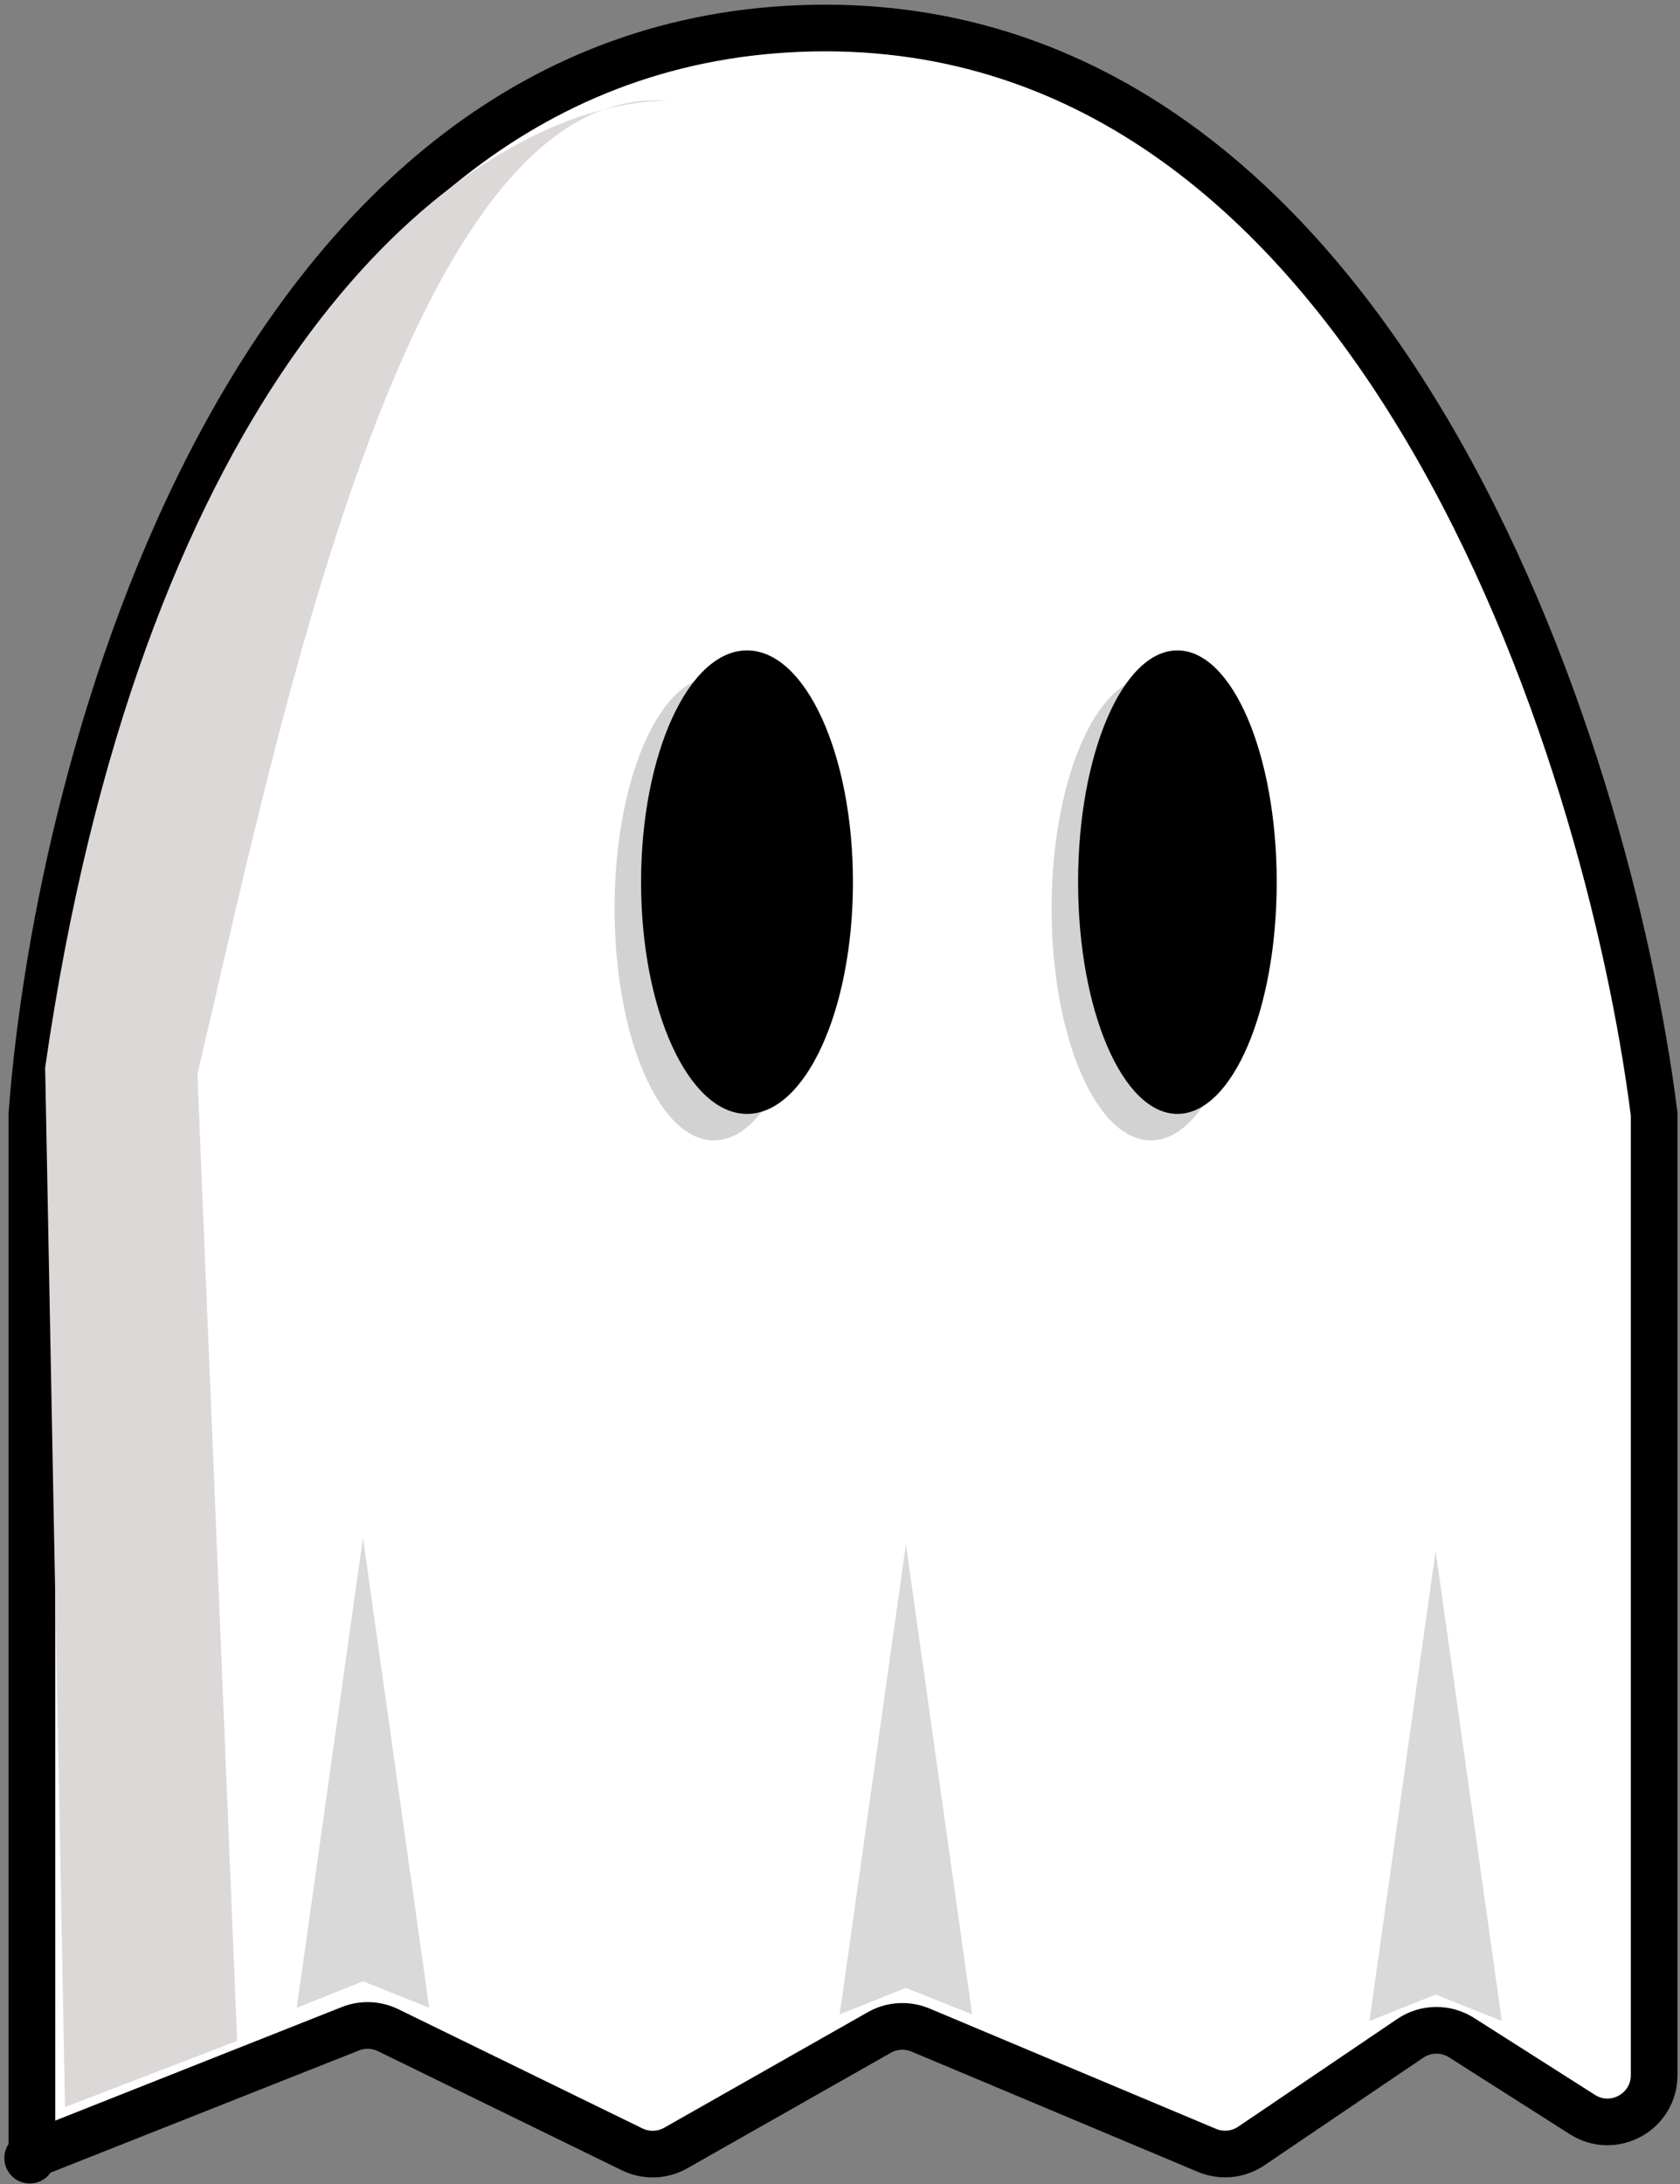
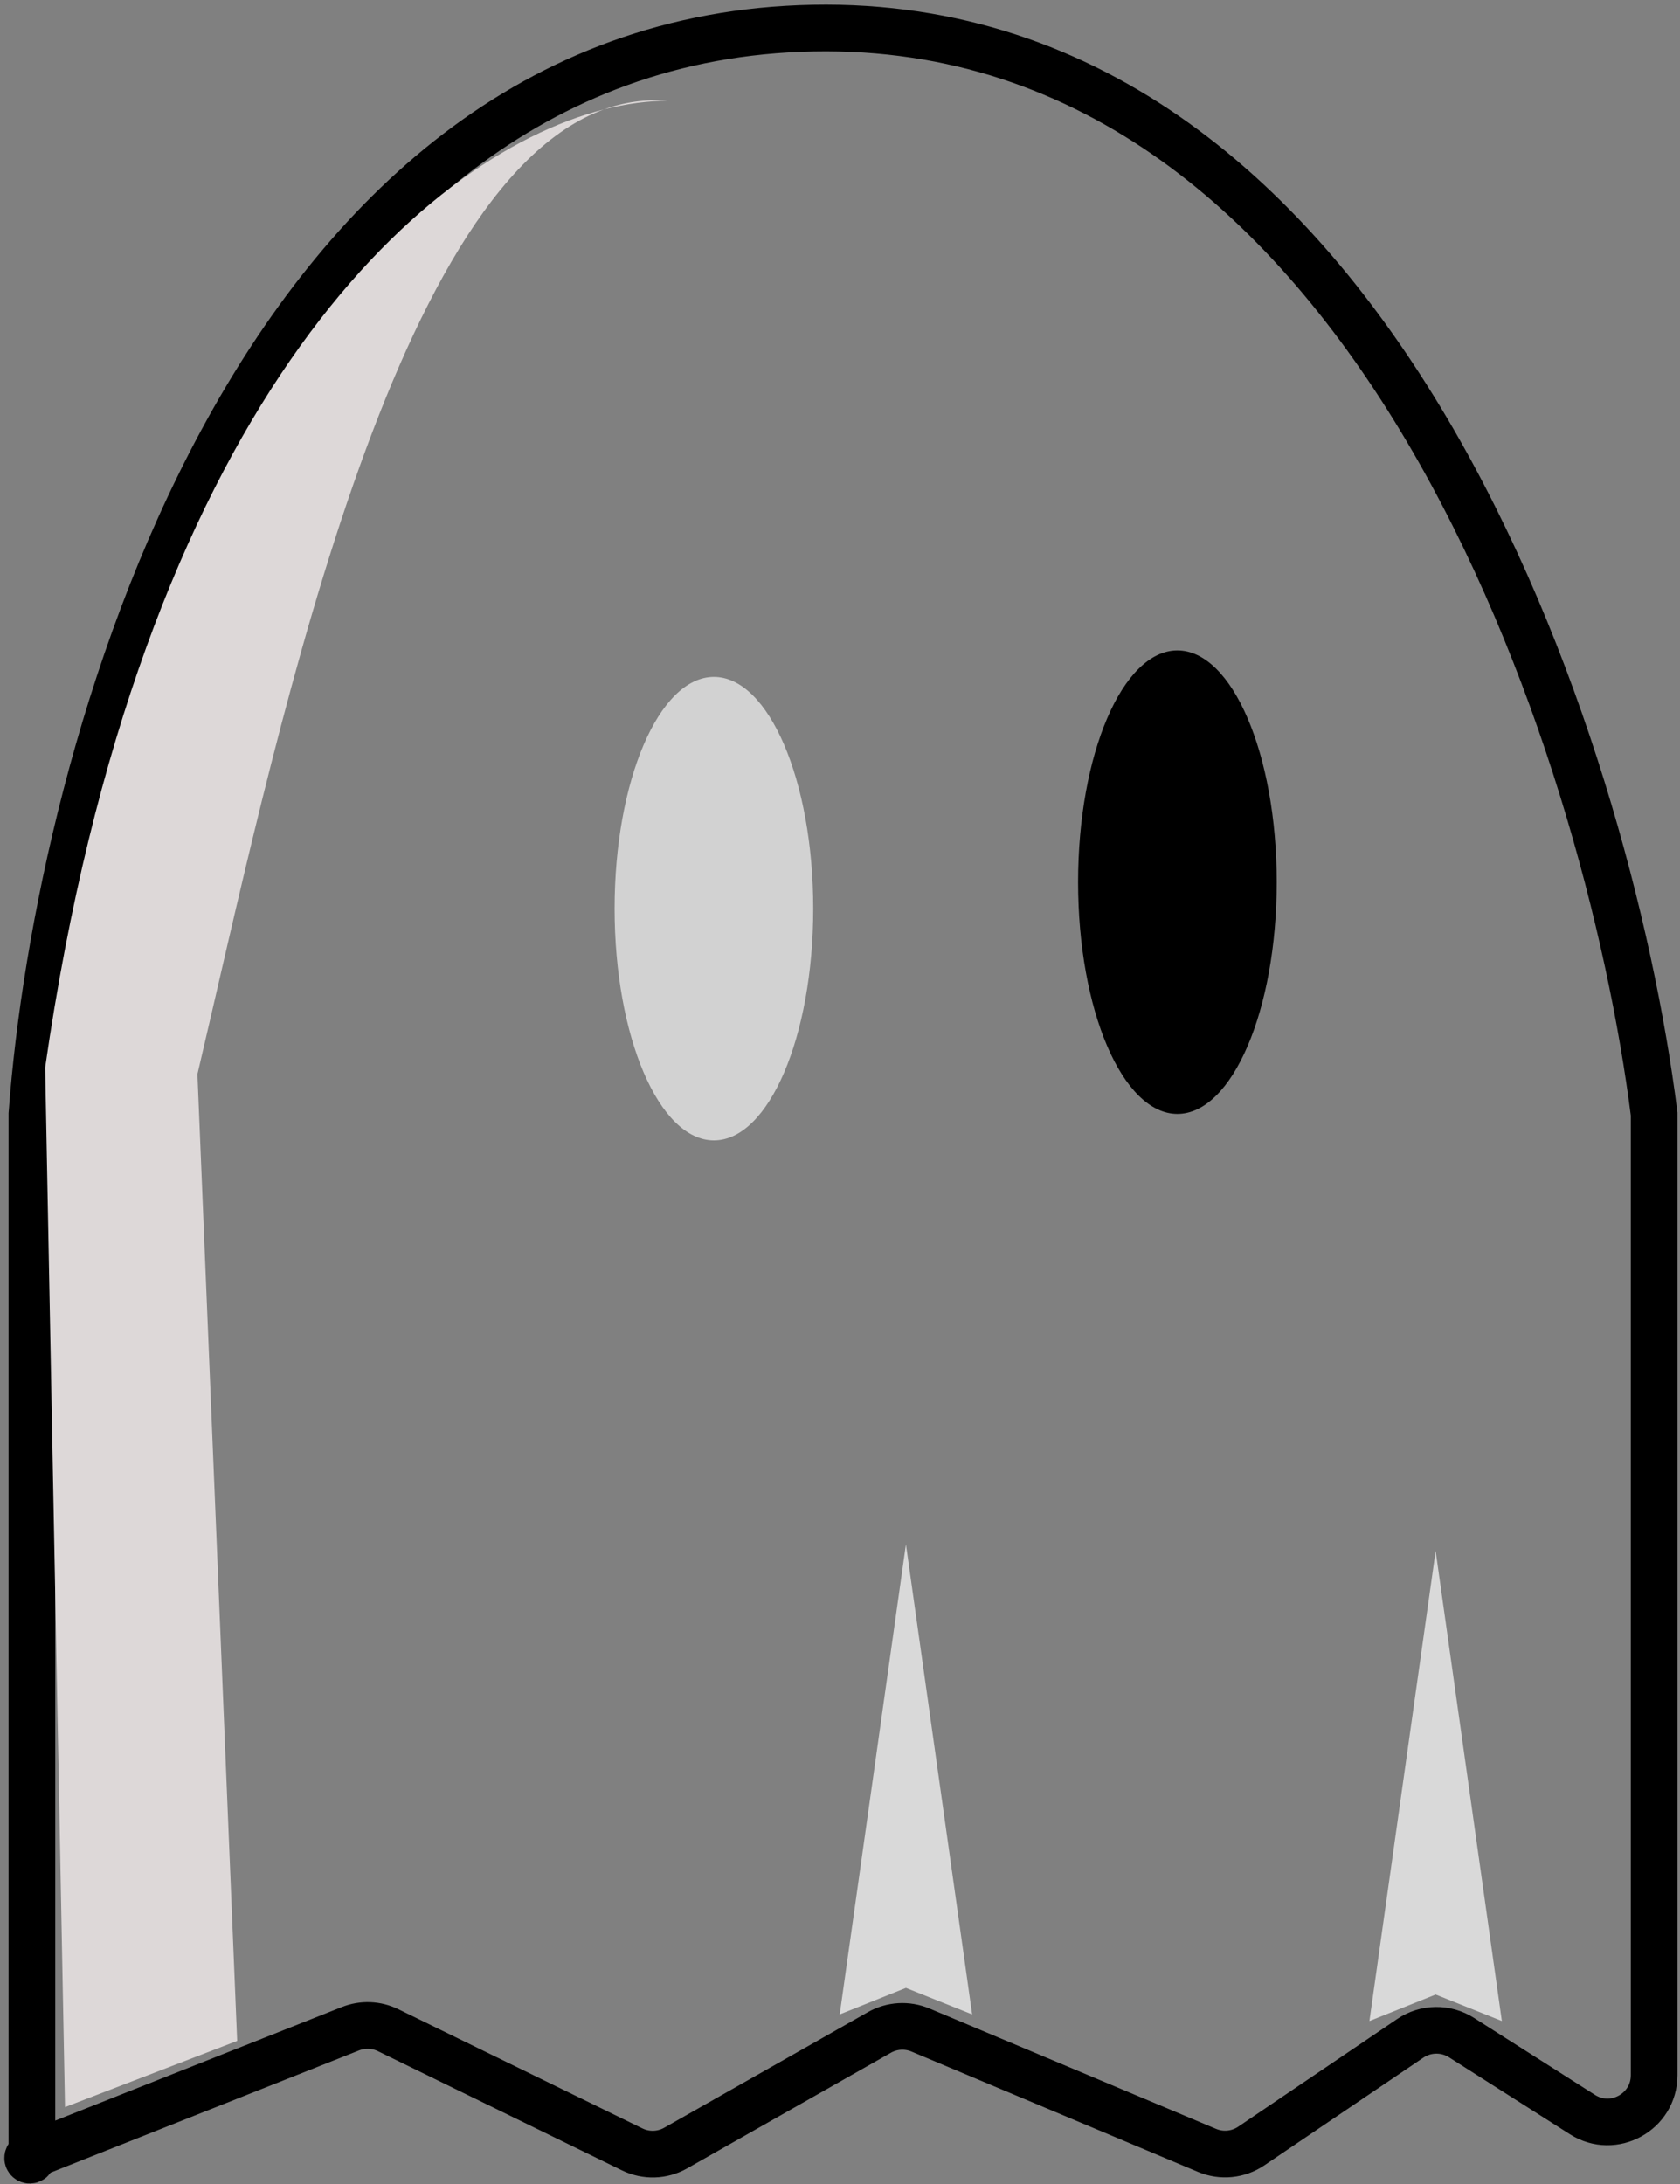
<svg xmlns="http://www.w3.org/2000/svg" width="180" height="234" viewBox="0 0 180 234" fill="none">
  <rect x="0" y="0" width="180" height="234" fill="#808080" stroke="none" />
-   <path d="M3.419 230.886V231.221C3.419 231.347 3.317 231.449 3.191 231.449C2.941 231.449 2.874 231.102 3.108 231.01L3.419 230.886V119.359C6.257 81.049 26.972 4.147 87.132 3.012C147.291 1.877 172.263 80.104 177.229 119.359V222.34C177.229 226.286 172.873 228.677 169.545 226.559L156.588 218.313C154.906 217.243 152.75 217.274 151.1 218.392L134.068 229.929C132.669 230.877 130.886 231.054 129.328 230.4L98.621 217.502C97.191 216.902 95.564 216.999 94.216 217.764L72.398 230.147C70.963 230.962 69.219 231.016 67.736 230.292L41.583 217.519C40.32 216.902 38.855 216.846 37.547 217.364L3.419 230.886Z" fill="white" />
  <path d="M3.419 119.359V231.221C3.419 231.347 3.317 231.449 3.191 231.449C2.941 231.449 2.874 231.102 3.108 231.01L37.547 217.364C38.855 216.846 40.32 216.902 41.583 217.519L67.736 230.292C69.219 231.016 70.963 230.962 72.398 230.147L94.216 217.764C95.564 216.999 97.191 216.902 98.621 217.502L129.328 230.4C130.886 231.054 132.669 230.877 134.068 229.929L151.1 218.392C152.75 217.274 154.906 217.243 156.588 218.313L169.545 226.559C172.873 228.677 177.229 226.286 177.229 222.34V119.359C172.263 80.104 147.291 1.877 87.132 3.012C26.972 4.147 6.257 81.049 3.419 119.359Z" stroke="black" stroke-width="5" />
-   <ellipse cx="123.312" cy="97.354" rx="10.641" ry="24.83" fill="#D2D2D2" />
  <ellipse cx="76.49" cy="97.354" rx="10.641" ry="24.83" fill="#D2D2D2" />
  <ellipse cx="126.15" cy="94.517" rx="10.641" ry="24.83" fill="black" />
-   <ellipse cx="80.037" cy="94.517" rx="11.351" ry="24.83" fill="black" />
  <path d="M25.411 218.667L6.966 225.761L4.838 114.381C14.953 44.076 44.79 16.818 64.721 11.719C66.891 10.937 69.157 10.611 71.524 10.804C69.44 10.804 67.154 11.096 64.721 11.719C41.4 20.121 29.159 81.124 21.154 115.09L25.411 218.667Z" fill="#DDD8D8" />
  <path d="M89.969 215.829L97.064 165.459L104.158 215.829L97.064 212.991L89.969 215.829Z" fill="#D9D9D9" />
-   <path d="M31.796 215.12L38.89 164.75L45.984 215.12L38.89 212.282L31.796 215.12Z" fill="#D9D9D9" />
  <path d="M146.724 216.538L153.818 166.169L160.912 216.538L153.818 213.701L146.724 216.538Z" fill="#D9D9D9" />
</svg>